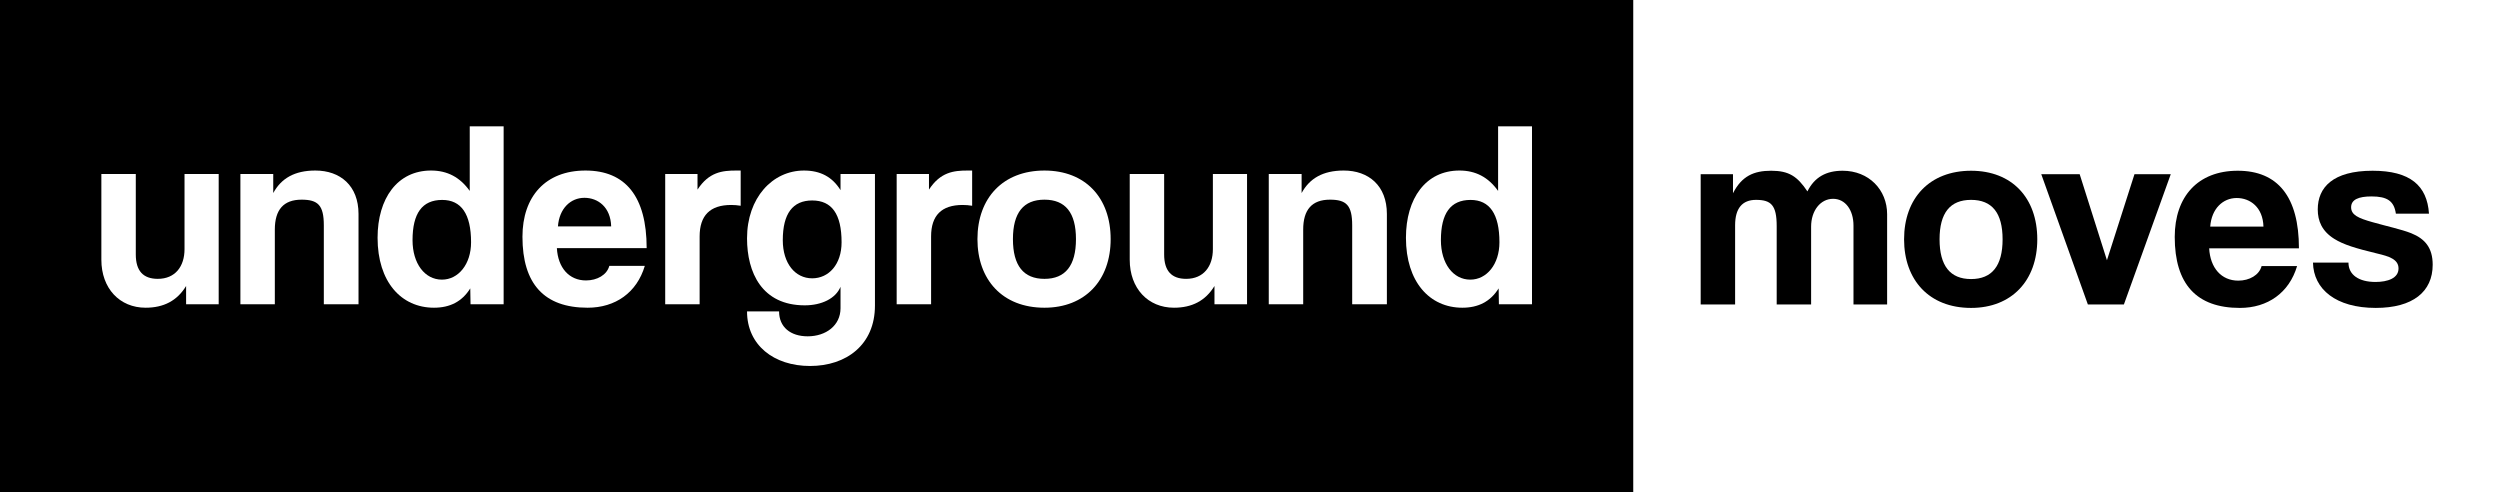
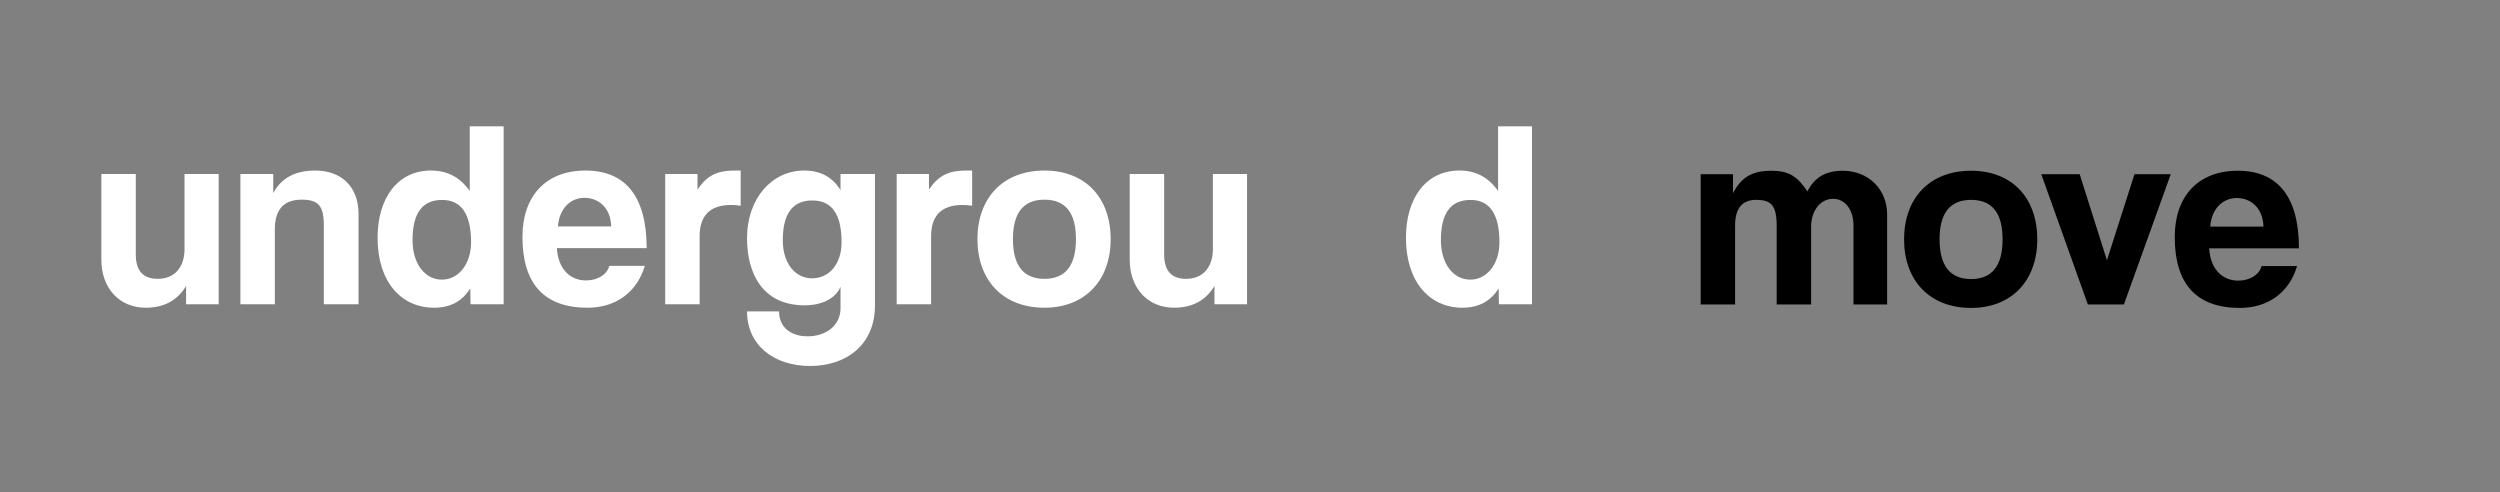
<svg xmlns="http://www.w3.org/2000/svg" xmlns:xlink="http://www.w3.org/1999/xlink" id="Layer_1" data-name="Layer 1" viewBox="0 0 554.516 109.194">
  <rect x="0" y="0" width="554.516" height="109.194" fill="#808080" stroke="none" />
  <a xlink:href="87.2558823529412">
-     <rect id="fullLogo" width="362.291" height="109.194" style="stroke-width: 0px;" />
-   </a>
+     </a>
  <path id="fullLogo-2" data-name="fullLogo" d="m41.279,67.49v-4.054c-1.997,3.289-4.992,4.817-8.987,4.817-5.757,0-9.81-4.288-9.81-10.632v-19.033h7.637v17.857c0,3.643,1.645,5.405,4.875,5.405,3.877,0,5.933-2.761,5.933-6.579v-16.683h7.578v28.901h-7.226Z" style="fill: #fff; stroke-width: 0px;" />
  <path id="fullLogo-3" data-name="fullLogo" d="m71.826,67.49v-17.505c0-4.464-1.293-5.698-4.934-5.698-3.994,0-5.933,2.232-5.933,6.638v16.565h-7.637v-28.901h7.285v4.229c1.762-3.231,4.699-4.992,9.34-4.992,5.521,0,9.575,3.348,9.575,9.633v20.032h-7.695Z" style="fill: #fff; stroke-width: 0px;" />
  <path id="fullLogo-4" data-name="fullLogo" d="m104.368,67.49l-.059-3.525c-1.821,2.937-4.522,4.288-8.047,4.288-7.284,0-12.512-5.757-12.512-15.508,0-8.752,4.405-14.92,11.866-14.92,3.583,0,6.402,1.469,8.576,4.522v-14.332h7.519v39.474h-7.343Zm.118-13.746c0-6.286-2.174-9.399-6.403-9.399-4.464,0-6.579,2.996-6.579,8.929,0,5.169,2.702,8.752,6.52,8.752,3.642,0,6.462-3.406,6.462-8.282Z" style="fill: #fff; stroke-width: 0px;" />
  <path id="fullLogo-5" data-name="fullLogo" d="m123.52,55.037c.235,4.347,2.702,7.167,6.461,7.167,2.467,0,4.641-1.233,5.169-3.231h7.872c-1.763,5.932-6.52,9.281-12.688,9.281-9.633,0-14.451-5.287-14.451-15.742,0-8.929,5.111-14.685,13.981-14.685s13.569,5.757,13.569,17.21h-19.913Zm12.042-4.816c-.118-4.288-2.937-6.345-5.933-6.345-3.054,0-5.581,2.35-5.874,6.345h11.807Z" style="fill: #fff; stroke-width: 0px;" />
  <path id="fullLogo-6" data-name="fullLogo" d="m147.546,67.49v-28.901h7.166v3.466c2.526-3.877,5.463-4.229,8.576-4.229h.999v7.812c-.705-.116-1.41-.175-2.115-.175-4.699,0-6.99,2.35-6.99,6.99v15.038h-7.636Z" style="fill: #fff; stroke-width: 0px;" />
  <path id="fullLogo-7" data-name="fullLogo" d="m186.433,63.613c-1.058,2.585-4.17,4.112-7.93,4.112-9.516,0-12.806-7.283-12.806-14.861,0-8.988,5.639-15.038,12.629-15.038,3.642,0,6.286,1.41,8.107,4.347v-3.584h7.636v29.194c0,8.694-6.344,13.394-14.392,13.394s-13.98-4.64-13.98-12.102h7.108c0,3.466,2.526,5.523,6.344,5.523,4.053,0,7.284-2.409,7.284-6.227v-4.758Zm.235-9.868c0-6.286-2.174-9.281-6.521-9.281-4.287,0-6.52,2.878-6.52,8.811,0,5.169,2.761,8.459,6.52,8.459,3.701,0,6.521-3.113,6.521-7.989Z" style="fill: #fff; stroke-width: 0px;" />
  <path id="fullLogo-8" data-name="fullLogo" d="m198.887,67.49v-28.901h7.166v3.466c2.526-3.877,5.463-4.229,8.576-4.229h.999v7.812c-.705-.116-1.41-.175-2.115-.175-4.699,0-6.99,2.35-6.99,6.99v15.038h-7.636Z" style="fill: #fff; stroke-width: 0px;" />
  <path id="fullLogo-9" data-name="fullLogo" d="m216.804,53.041c0-9.164,5.698-15.214,14.862-15.214,9.046,0,14.685,5.991,14.685,15.214,0,9.163-5.698,15.213-14.685,15.213-9.34,0-14.862-6.227-14.862-15.213Zm21.852,0c0-5.875-2.35-8.753-6.99-8.753s-6.99,2.878-6.99,8.753,2.35,8.811,6.99,8.811,6.99-2.937,6.99-8.811Z" style="fill: #fff; stroke-width: 0px;" />
  <path id="fullLogo-10" data-name="fullLogo" d="m269.377,67.49v-4.054c-1.998,3.289-4.993,4.817-8.988,4.817-5.757,0-9.809-4.288-9.809-10.632v-19.033h7.636v17.857c0,3.643,1.645,5.405,4.875,5.405,3.877,0,5.933-2.761,5.933-6.579v-16.683h7.578v28.901h-7.225Z" style="fill: #fff; stroke-width: 0px;" />
-   <path id="fullLogo-11" data-name="fullLogo" d="m299.924,67.49v-17.505c0-4.464-1.293-5.698-4.935-5.698-3.994,0-5.932,2.232-5.932,6.638v16.565h-7.637v-28.901h7.285v4.229c1.762-3.231,4.699-4.992,9.34-4.992,5.521,0,9.574,3.348,9.574,9.633v20.032h-7.694Z" style="fill: #fff; stroke-width: 0px;" />
  <path id="fullLogo-12" data-name="fullLogo" d="m332.466,67.49l-.059-3.525c-1.821,2.937-4.522,4.288-8.048,4.288-7.283,0-12.511-5.757-12.511-15.508,0-8.752,4.405-14.92,11.866-14.92,3.583,0,6.402,1.469,8.575,4.522v-14.332h7.519v39.474h-7.342Zm.118-13.746c0-6.286-2.174-9.399-6.404-9.399-4.464,0-6.579,2.996-6.579,8.929,0,5.169,2.703,8.752,6.52,8.752,3.643,0,6.463-3.406,6.463-8.282Z" style="fill: #fff; stroke-width: 0px;" />
  <a xlink:href="1.4210854715202e-14">
-     <rect id="fullLogo-13" data-name="fullLogo" x="362.291" width="192.226" height="109.194" style="fill: #fff; stroke-width: 0px;" />
-   </a>
+     </a>
  <path id="fullLogo-14" data-name="fullLogo" d="m411.115,67.535v-17.505c0-3.466-1.821-5.932-4.522-5.932-2.82,0-4.876,2.643-4.876,6.168v17.269h-7.635v-17.387c0-4.64-1.234-5.816-4.583-5.816-3.054,0-4.64,1.88-4.64,5.639v17.564h-7.637v-28.901h7.167v4.229c1.939-3.818,4.64-4.992,8.459-4.992,3.936,0,5.816,1.233,8.048,4.581,1.587-3.172,4.17-4.581,7.812-4.581,5.816,0,9.868,4.229,9.868,9.633v20.032h-7.46Z" style="stroke-width: 0px;" />
  <path id="fullLogo-15" data-name="fullLogo" d="m422.337,53.085c0-9.164,5.698-15.214,14.861-15.214,9.046,0,14.685,5.991,14.685,15.214,0,9.163-5.698,15.213-14.685,15.213-9.34,0-14.861-6.227-14.861-15.213Zm21.851,0c0-5.875-2.35-8.753-6.99-8.753s-6.99,2.878-6.99,8.753,2.35,8.811,6.99,8.811,6.99-2.937,6.99-8.811Z" style="stroke-width: 0px;" />
  <path id="fullLogo-16" data-name="fullLogo" d="m463.103,67.535l-10.338-28.901h8.518l6.05,19.092,6.109-19.092h8.048l-10.397,28.901h-7.989Z" style="stroke-width: 0px;" />
  <path id="fullLogo-17" data-name="fullLogo" d="m490.008,55.081c.234,4.347,2.702,7.167,6.461,7.167,2.467,0,4.64-1.233,5.169-3.231h7.871c-1.762,5.932-6.52,9.281-12.688,9.281-9.633,0-14.45-5.287-14.45-15.742,0-8.929,5.11-14.685,13.98-14.685s13.569,5.757,13.569,17.21h-19.912Zm12.041-4.816c-.118-4.288-2.937-6.345-5.932-6.345-3.055,0-5.582,2.35-5.875,6.345h11.807Z" style="stroke-width: 0px;" />
-   <path id="fullLogo-18" data-name="fullLogo" d="m531.42,47.387c-.411-2.82-1.939-3.818-5.405-3.818-2.877,0-4.522.704-4.522,2.409,0,1.703,1.587,2.409,4.699,3.289,3.289.94,6.402,1.585,8.635,2.466,3.054,1.234,4.758,3.232,4.758,6.991,0,5.991-4.406,9.574-12.63,9.574-8.87,0-13.803-4.17-13.921-10.044h7.871c0,2.702,2.291,4.287,5.993,4.287,2.702,0,5.11-.822,5.11-2.995,0-2.057-2.174-2.702-4.64-3.289-4.876-1.175-7.578-1.998-9.634-3.289-2.702-1.704-3.642-3.936-3.642-6.52,0-4.876,3.348-8.576,12.159-8.576,8.341,0,12.1,3.289,12.511,9.516h-7.342Z" style="stroke-width: 0px;" />
</svg>